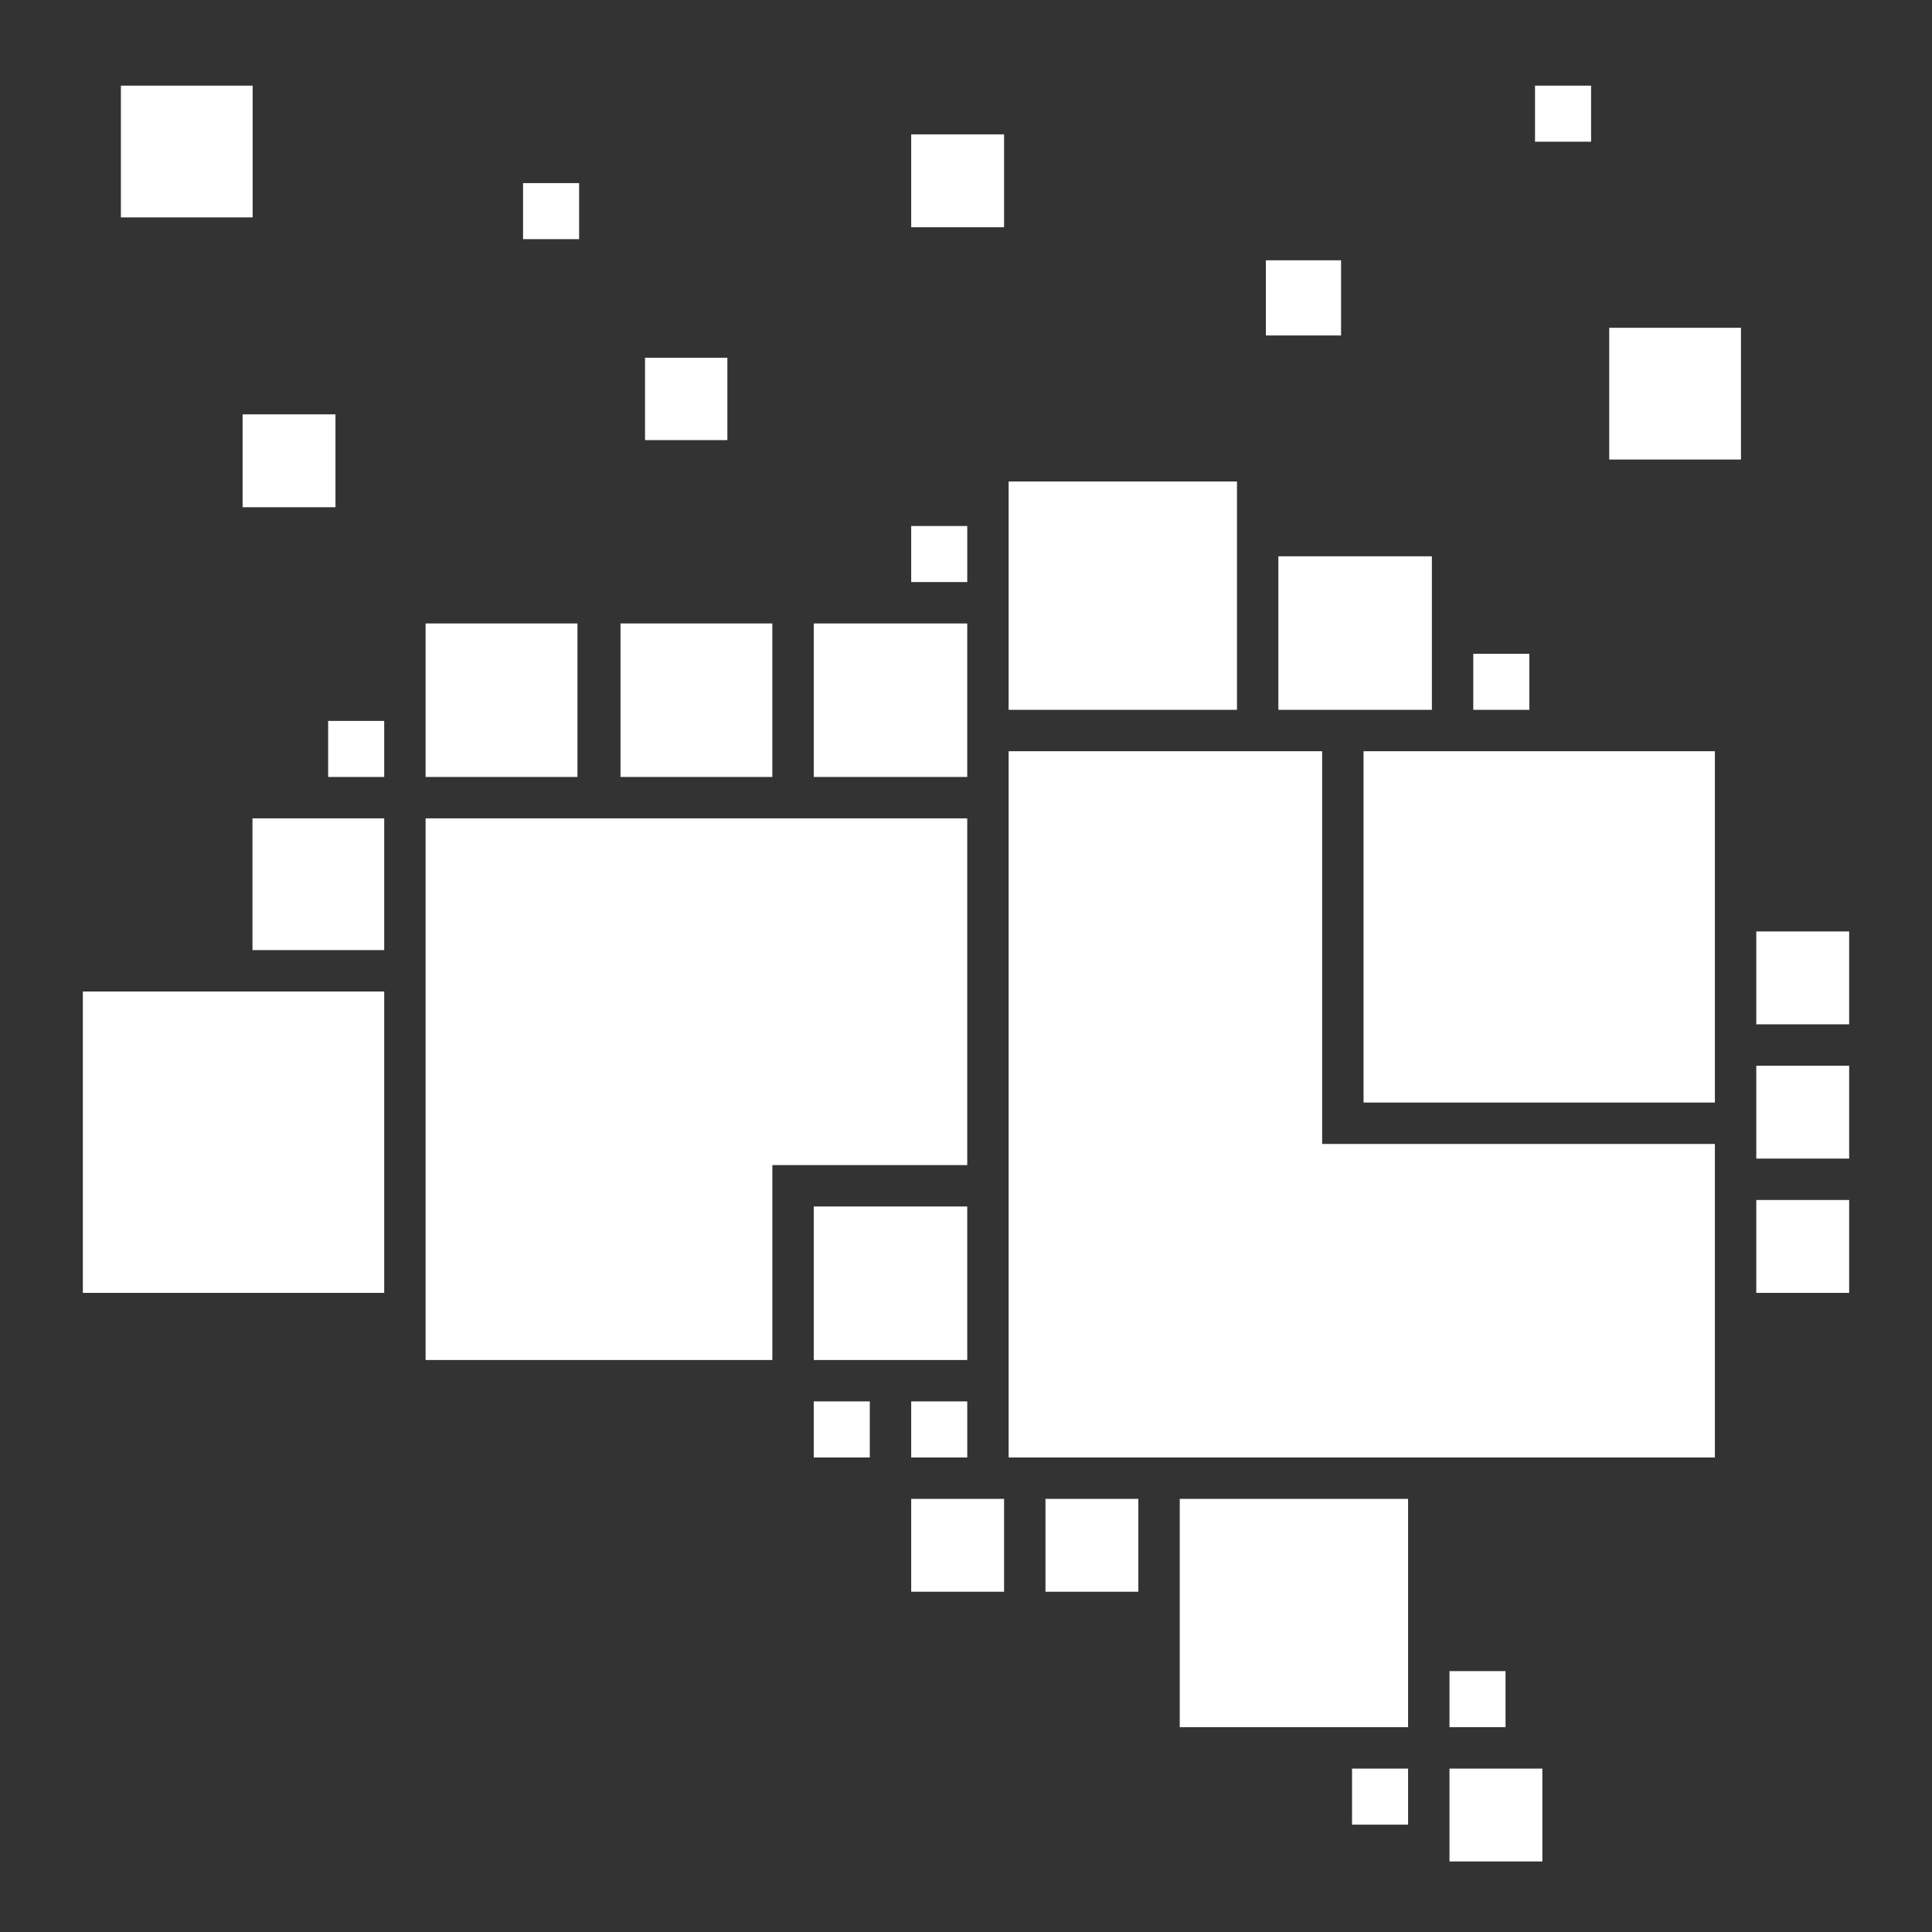
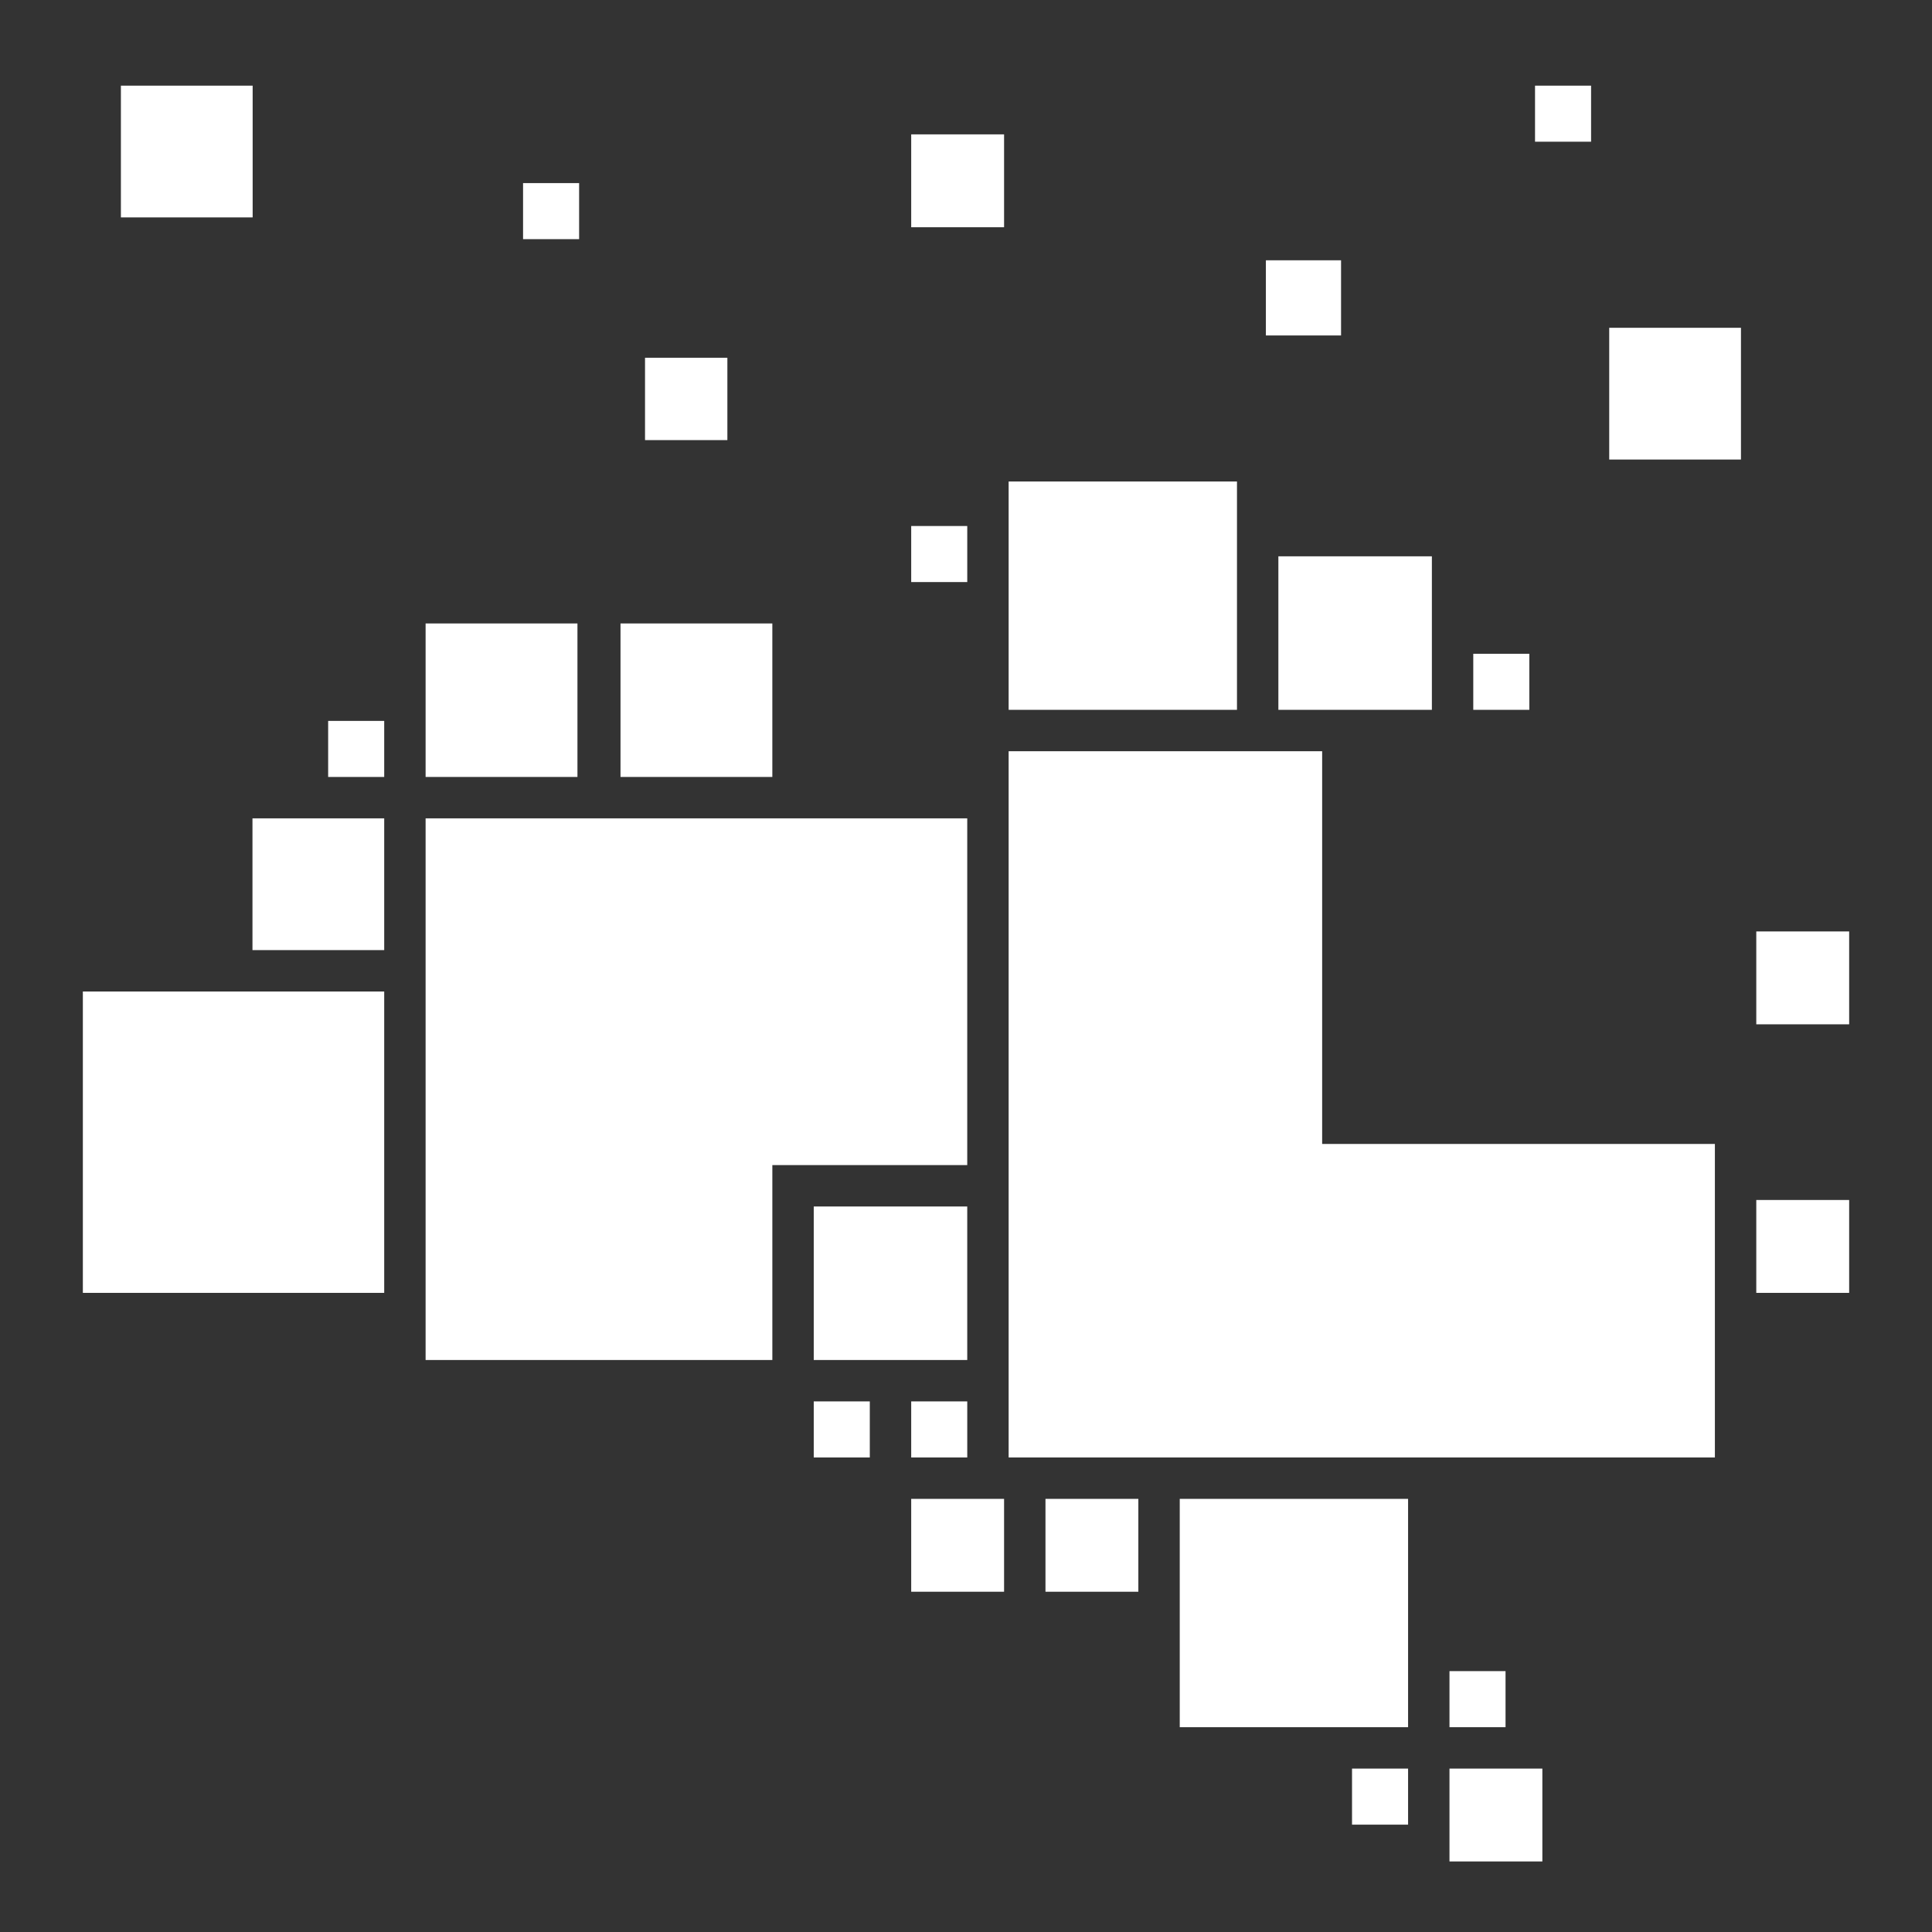
<svg xmlns="http://www.w3.org/2000/svg" xmlns:ns1="http://www.inkscape.org/namespaces/inkscape" xmlns:ns2="http://sodipodi.sourceforge.net/DTD/sodipodi-0.dtd" version="1.1" id="svg2" ns1:export-filename="Y:\Logos\Nutrients\Nutrients.png" ns1:export-xdpi="90" ns1:export-ydpi="90" ns1:version="0.48.2 r9819" ns2:docname="Nutrients.svg" x="0px" y="0px" width="140px" height="140px" viewBox="0 0 140 140" enable-background="new 0 0 140 140" xml:space="preserve">
  <rect x="0" y="0" width="140" height="140" fill="#333333" stroke="none" />
  <ns2:namedview bordercolor="#666666" borderopacity="1" gridtolerance="10" guidetolerance="10" id="namedview4" ns1:current-layer="g10" ns1:cx="122.72355" ns1:cy="1.3894326" ns1:pageopacity="1" ns1:pageshadow="2" ns1:window-height="850" ns1:window-maximized="1" ns1:window-width="1597" ns1:window-x="-8" ns1:window-y="-8" ns1:zoom="2.8284271" objecttolerance="10" pagecolor="#ffffff" showgrid="false">
	</ns2:namedview>
  <ns2:namedview bordercolor="#666666" borderopacity="1" gridtolerance="10" guidetolerance="10" id="namedview4" ns1:current-layer="g10" ns1:cx="122.72355" ns1:cy="1.3894326" ns1:pageopacity="1" ns1:pageshadow="2" ns1:window-height="850" ns1:window-maximized="1" ns1:window-width="1597" ns1:window-x="-8" ns1:window-y="-8" ns1:zoom="2.8284271" objecttolerance="10" pagecolor="#ffffff" showgrid="false">
	</ns2:namedview>
  <ns2:namedview bordercolor="#666666" borderopacity="1" gridtolerance="10" guidetolerance="10" id="namedview4" ns1:current-layer="g10" ns1:cx="122.72355" ns1:cy="1.3894326" ns1:pageopacity="1" ns1:pageshadow="2" ns1:window-height="850" ns1:window-maximized="1" ns1:window-width="1597" ns1:window-x="-8" ns1:window-y="-8" ns1:zoom="2.8284271" objecttolerance="10" pagecolor="#ffffff" showgrid="false">
	</ns2:namedview>
  <ns2:namedview bordercolor="#666666" borderopacity="1" gridtolerance="10" guidetolerance="10" id="namedview4" ns1:current-layer="g10" ns1:cx="122.72355" ns1:cy="1.3894326" ns1:pageopacity="1" ns1:pageshadow="2" ns1:window-height="850" ns1:window-maximized="1" ns1:window-width="1597" ns1:window-x="-8" ns1:window-y="-8" ns1:zoom="2.8284271" objecttolerance="10" pagecolor="#ffffff" showgrid="false">
	</ns2:namedview>
  <ns2:namedview bordercolor="#666666" borderopacity="1" gridtolerance="10" guidetolerance="10" id="namedview4" ns1:current-layer="g10" ns1:cx="122.72355" ns1:cy="1.3894326" ns1:pageopacity="1" ns1:pageshadow="2" ns1:window-height="850" ns1:window-maximized="1" ns1:window-width="1597" ns1:window-x="-8" ns1:window-y="-8" ns1:zoom="2.8284271" objecttolerance="10" pagecolor="#ffffff" showgrid="false">
	</ns2:namedview>
  <ns2:namedview bordercolor="#666666" borderopacity="1" gridtolerance="10" guidetolerance="10" id="namedview4" ns1:current-layer="g10" ns1:cx="122.72355" ns1:cy="1.3894326" ns1:pageopacity="1" ns1:pageshadow="2" ns1:window-height="850" ns1:window-maximized="1" ns1:window-width="1597" ns1:window-x="-8" ns1:window-y="-8" ns1:zoom="2.8284271" objecttolerance="10" pagecolor="#ffffff" showgrid="false">
	</ns2:namedview>
  <ns2:namedview bordercolor="#666666" borderopacity="1" gridtolerance="10" guidetolerance="10" id="namedview4" ns1:current-layer="g10" ns1:cx="122.72355" ns1:cy="1.3894326" ns1:pageopacity="1" ns1:pageshadow="2" ns1:window-height="850" ns1:window-maximized="1" ns1:window-width="1597" ns1:window-x="-8" ns1:window-y="-8" ns1:zoom="2.8284271" objecttolerance="10" pagecolor="#ffffff" showgrid="false">
	</ns2:namedview>
  <ns2:namedview bordercolor="#666666" borderopacity="1" gridtolerance="10" guidetolerance="10" id="namedview4" ns1:current-layer="g10" ns1:cx="122.72355" ns1:cy="1.3894326" ns1:pageopacity="1" ns1:pageshadow="2" ns1:window-height="850" ns1:window-maximized="1" ns1:window-width="1597" ns1:window-x="-8" ns1:window-y="-8" ns1:zoom="2.8284271" objecttolerance="10" pagecolor="#ffffff" showgrid="false">
	</ns2:namedview>
  <ns2:namedview bordercolor="#666666" borderopacity="1" gridtolerance="10" guidetolerance="10" id="namedview4" ns1:current-layer="g10" ns1:cx="122.72355" ns1:cy="1.3894326" ns1:pageopacity="1" ns1:pageshadow="2" ns1:window-height="850" ns1:window-maximized="1" ns1:window-width="1597" ns1:window-x="-8" ns1:window-y="-8" ns1:zoom="2.8284271" objecttolerance="10" pagecolor="#ffffff" showgrid="false">
	</ns2:namedview>
  <ns2:namedview bordercolor="#666666" borderopacity="1" gridtolerance="10" guidetolerance="10" id="namedview4" ns1:current-layer="g10" ns1:cx="122.72355" ns1:cy="1.3894326" ns1:pageopacity="1" ns1:pageshadow="2" ns1:window-height="850" ns1:window-maximized="1" ns1:window-width="1597" ns1:window-x="-8" ns1:window-y="-8" ns1:zoom="2.8284271" objecttolerance="10" pagecolor="#ffffff" showgrid="false">
	</ns2:namedview>
  <ns2:namedview bordercolor="#666666" borderopacity="1" gridtolerance="10" guidetolerance="10" id="namedview4" ns1:current-layer="g10" ns1:cx="122.72355" ns1:cy="1.3894326" ns1:pageopacity="1" ns1:pageshadow="2" ns1:window-height="850" ns1:window-maximized="1" ns1:window-width="1597" ns1:window-x="-8" ns1:window-y="-8" ns1:zoom="2.8284271" objecttolerance="10" pagecolor="#ffffff" showgrid="false">
	</ns2:namedview>
  <ns2:namedview bordercolor="#666666" borderopacity="1" gridtolerance="10" guidetolerance="10" id="namedview4" ns1:current-layer="g10" ns1:cx="122.72355" ns1:cy="1.3894326" ns1:pageopacity="1" ns1:pageshadow="2" ns1:window-height="850" ns1:window-maximized="1" ns1:window-width="1597" ns1:window-x="-8" ns1:window-y="-8" ns1:zoom="2.8284271" objecttolerance="10" pagecolor="#ffffff" showgrid="false">
	</ns2:namedview>
  <ns2:namedview bordercolor="#666666" borderopacity="1" gridtolerance="10" guidetolerance="10" id="namedview4" ns1:current-layer="g10" ns1:cx="122.72355" ns1:cy="1.3894326" ns1:pageopacity="1" ns1:pageshadow="2" ns1:window-height="850" ns1:window-maximized="1" ns1:window-width="1597" ns1:window-x="-8" ns1:window-y="-8" ns1:zoom="2.8284271" objecttolerance="10" pagecolor="#ffffff" showgrid="false">
	</ns2:namedview>
  <ns2:namedview bordercolor="#666666" borderopacity="1" gridtolerance="10" guidetolerance="10" id="namedview4" ns1:current-layer="g10" ns1:cx="122.72355" ns1:cy="1.3894326" ns1:pageopacity="1" ns1:pageshadow="2" ns1:window-height="850" ns1:window-maximized="1" ns1:window-width="1597" ns1:window-x="-8" ns1:window-y="-8" ns1:zoom="2.8284271" objecttolerance="10" pagecolor="#ffffff" showgrid="false">
	</ns2:namedview>
  <rect x="127.267" y="67.496" fill="#FFFFFF" width="6.73" height="6.73" />
  <rect x="46.741" y="25.924" fill="#FFFFFF" width="5.967" height="5.968" />
  <rect x="23.779" y="52.24" fill="#FFFFFF" width="4.062" height="4.062" />
-   <polygon fill="#FFFFFF" points="127.267,83.956 133.997,83.956 133.997,77.226 127.267,77.226 127.267,82.895 " />
  <rect x="97.973" y="128.159" fill="#FFFFFF" width="4.062" height="4.062" />
  <polygon fill="#FFFFFF" points="92.636,54.437 89.636,54.437 73.09,54.437 73.09,56.301 73.09,59.301 73.09,84.427 73.09,98.551   73.09,101.551 73.09,105.613 75.759,105.613 82.489,105.613 85.489,105.613 105.035,105.613 124.267,105.613 124.267,96.686   124.267,86.956 124.267,83.956 124.267,82.895 95.808,82.895 95.808,54.437 " />
  <rect x="105.035" y="128.159" fill="#FFFFFF" width="6.73" height="6.729" />
  <rect x="8.761" y="6.207" fill="#FFFFFF" width="9.547" height="9.547" />
  <rect x="37.903" y="13.268" fill="#FFFFFF" width="4.062" height="4.062" />
  <rect x="66.029" y="9.737" fill="#FFFFFF" width="6.73" height="6.73" />
-   <rect x="17.58" y="30.026" fill="#FFFFFF" width="6.73" height="6.73" />
  <polygon fill="#FFFFFF" points="85.489,108.613 85.489,118.343 85.489,125.159 94.973,125.159 102.035,125.159 102.035,118.096   102.035,108.613 " />
  <rect x="91.731" y="18.862" fill="#FFFFFF" width="5.447" height="5.447" />
  <rect x="75.759" y="108.613" fill="#FFFFFF" width="6.73" height="6.73" />
  <rect x="111.234" y="6.207" fill="#FFFFFF" width="4.062" height="4.062" />
  <rect x="127.267" y="86.956" fill="#FFFFFF" width="6.73" height="6.73" />
  <rect x="44.964" y="45.178" fill="#FFFFFF" width="11.002" height="11.123" />
  <rect x="58.967" y="101.551" fill="#FFFFFF" width="4.062" height="4.062" />
  <polygon fill="#FFFFFF" points="30.841,56.301 41.844,56.301 41.844,45.178 30.841,45.178 30.841,49.24 " />
  <polygon fill="#FFFFFF" points="20.779,59.301 18.295,59.301 18.295,68.848 27.841,68.848 27.841,59.301 " />
  <polygon fill="#FFFFFF" points="63.029,98.551 66.029,98.551 70.09,98.551 70.09,87.427 58.967,87.427 58.967,98.551 " />
  <polygon fill="#FFFFFF" points="55.967,59.301 44.964,59.301 41.844,59.301 30.841,59.301 30.841,68.848 30.841,71.848   30.841,96.686 30.841,98.551 55.967,98.551 55.967,84.427 70.09,84.427 70.09,59.301 58.967,59.301 " />
  <rect x="116.61" y="23.753" fill="#FFFFFF" width="9.547" height="9.547" />
  <polygon fill="#FFFFFF" points="6.004,71.848 6.004,93.686 27.841,93.686 27.841,71.848 15.295,71.848 " />
  <polygon fill="#FFFFFF" points="72.759,108.613 70.09,108.613 66.029,108.613 66.029,115.343 72.759,115.343 " />
  <rect x="66.029" y="101.551" fill="#FFFFFF" width="4.062" height="4.062" />
  <rect x="106.759" y="47.375" fill="#FFFFFF" width="4.062" height="4.062" />
  <polygon fill="#FFFFFF" points="103.759,44.375 103.759,40.313 92.636,40.313 92.636,51.437 95.808,51.437 103.759,51.437 " />
  <polygon fill="#FFFFFF" points="89.636,34.891 73.09,34.891 73.09,35.117 73.09,42.178 73.09,45.178 73.09,51.437 89.636,51.437   89.636,37.313 " />
  <rect x="66.029" y="38.117" fill="#FFFFFF" width="4.062" height="4.062" />
-   <polygon fill="#FFFFFF" points="124.267,77.226 124.267,74.226 124.267,64.496 124.267,54.437 113.821,54.437 106.759,54.437   103.759,54.437 98.808,54.437 98.808,79.895 124.267,79.895 " />
-   <polygon fill="#FFFFFF" points="70.09,51.437 70.09,45.178 63.029,45.178 58.967,45.178 58.967,56.301 70.09,56.301 70.09,54.437   " />
  <rect x="105.035" y="121.096" fill="#FFFFFF" width="4.062" height="4.062" />
  <polygon fill="none" points="0,0 0,139.804 0,140 140,140 140,0 " />
</svg>